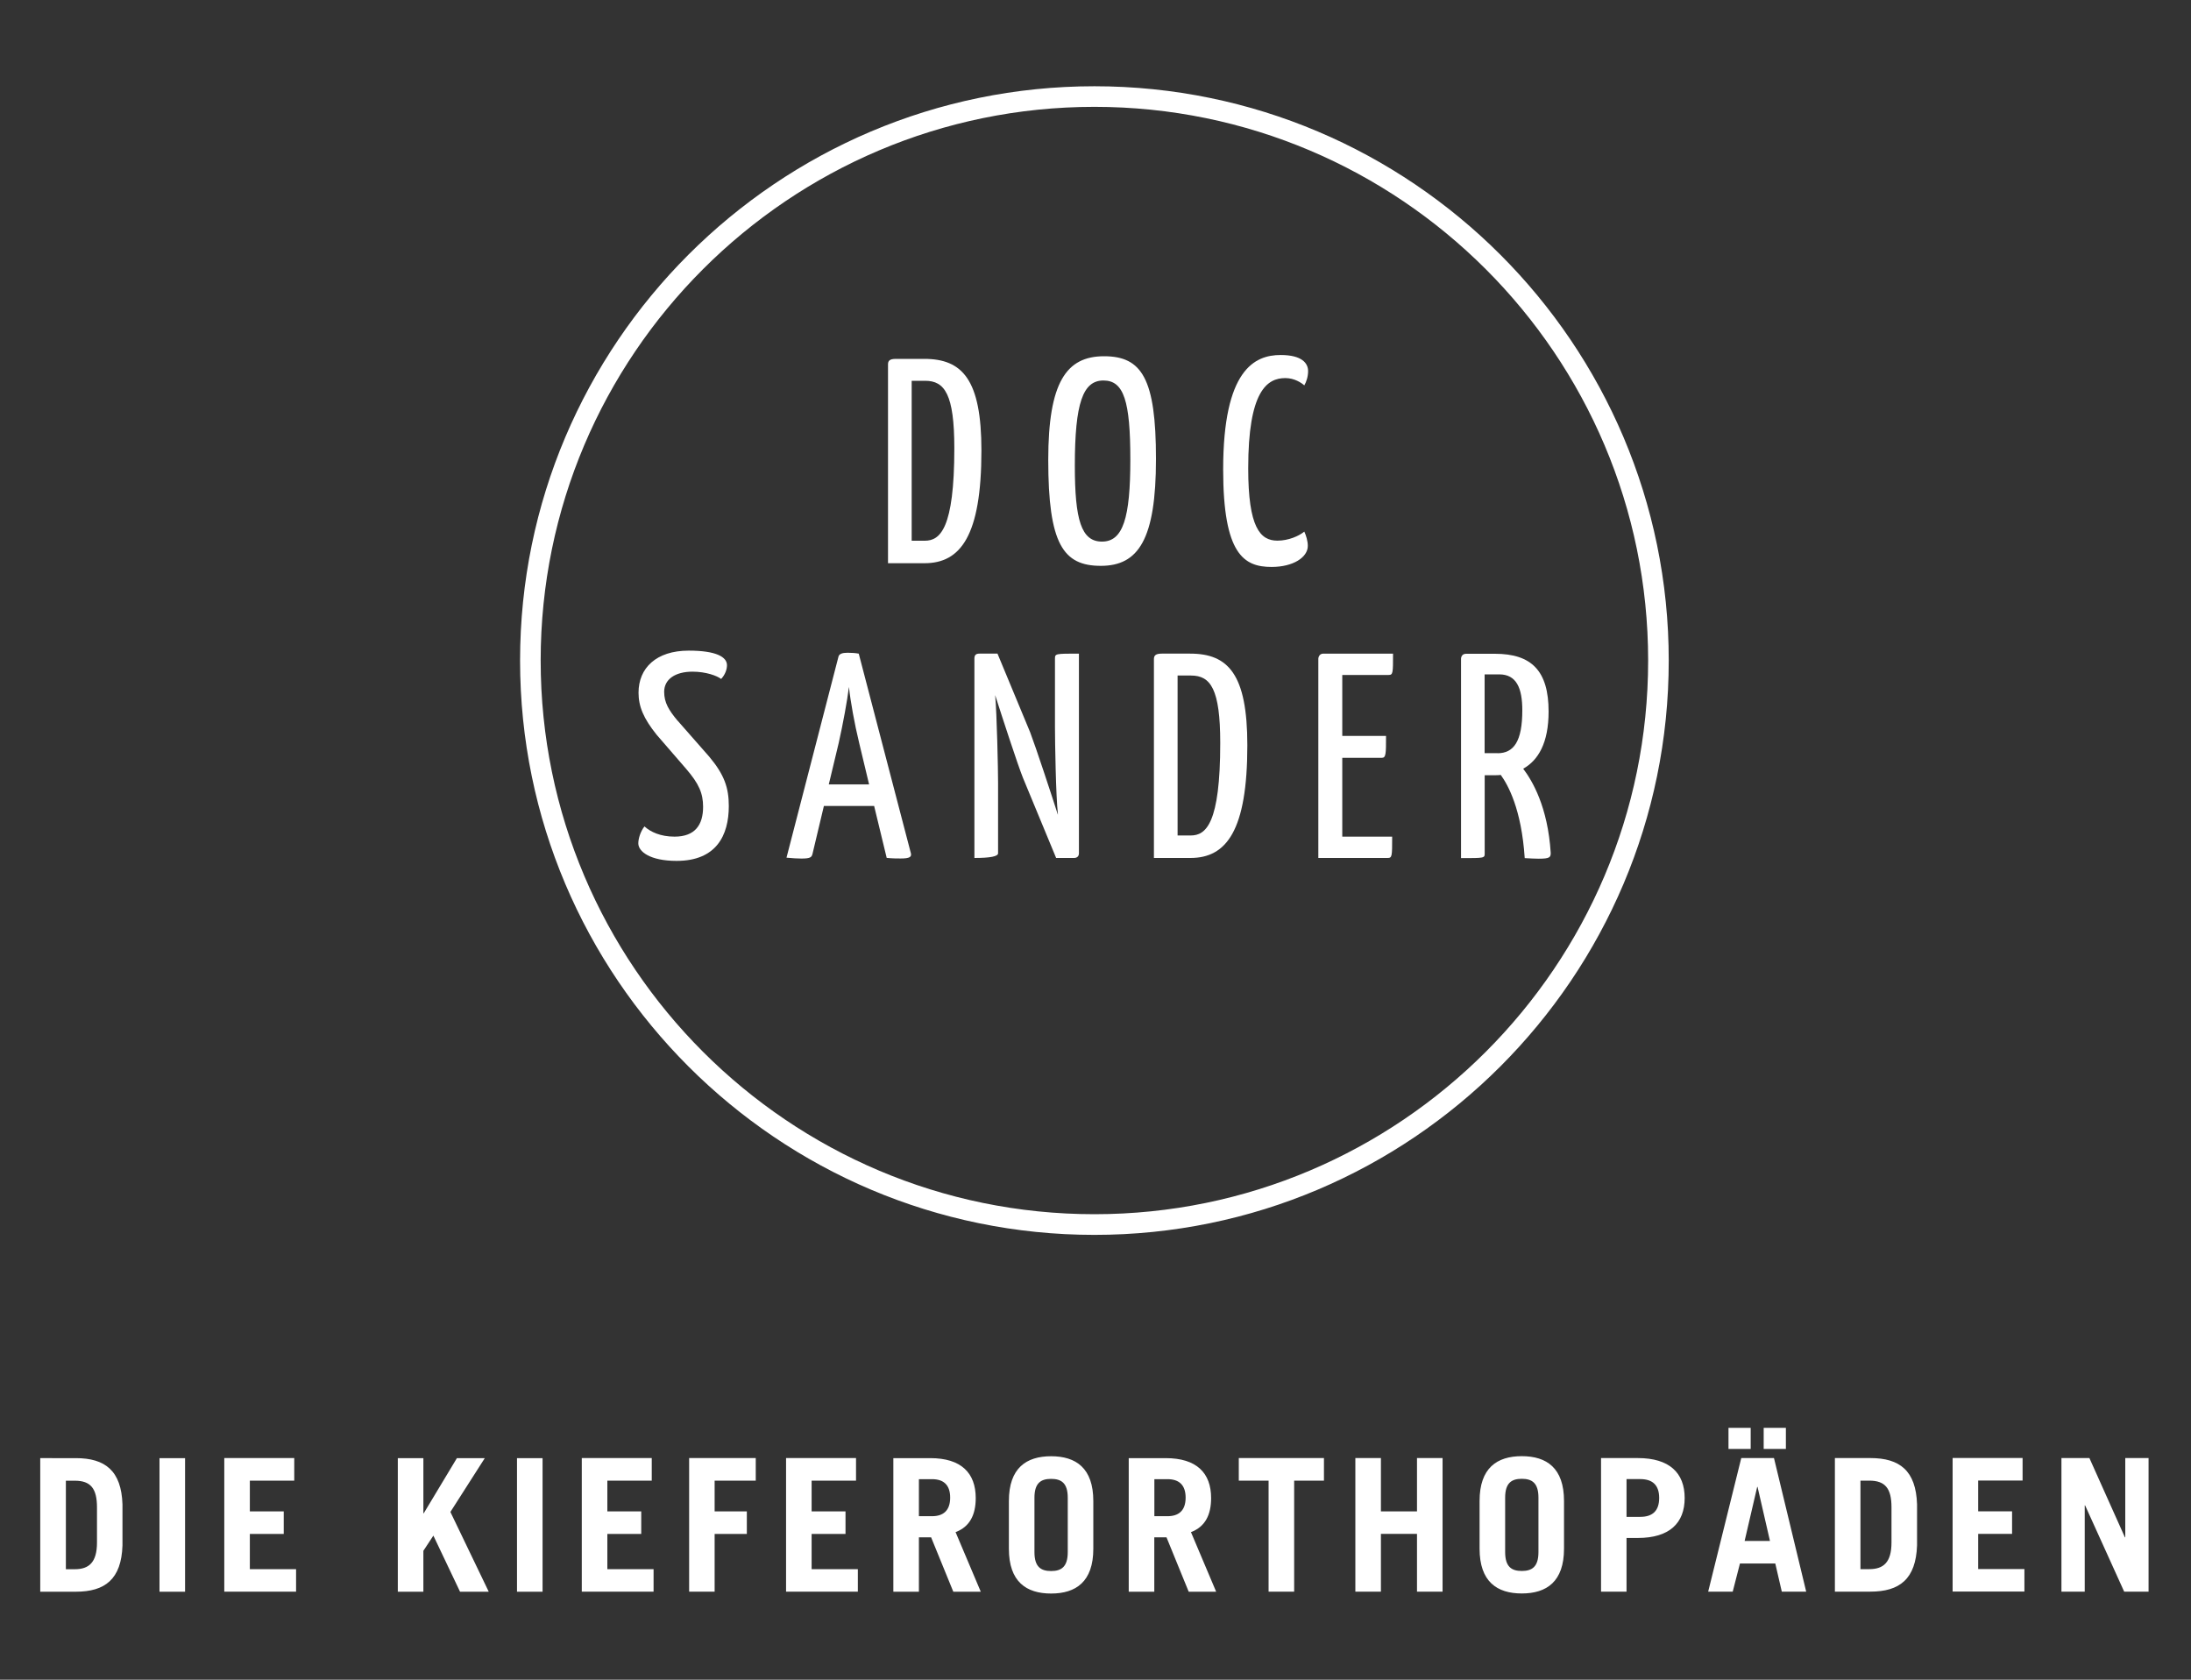
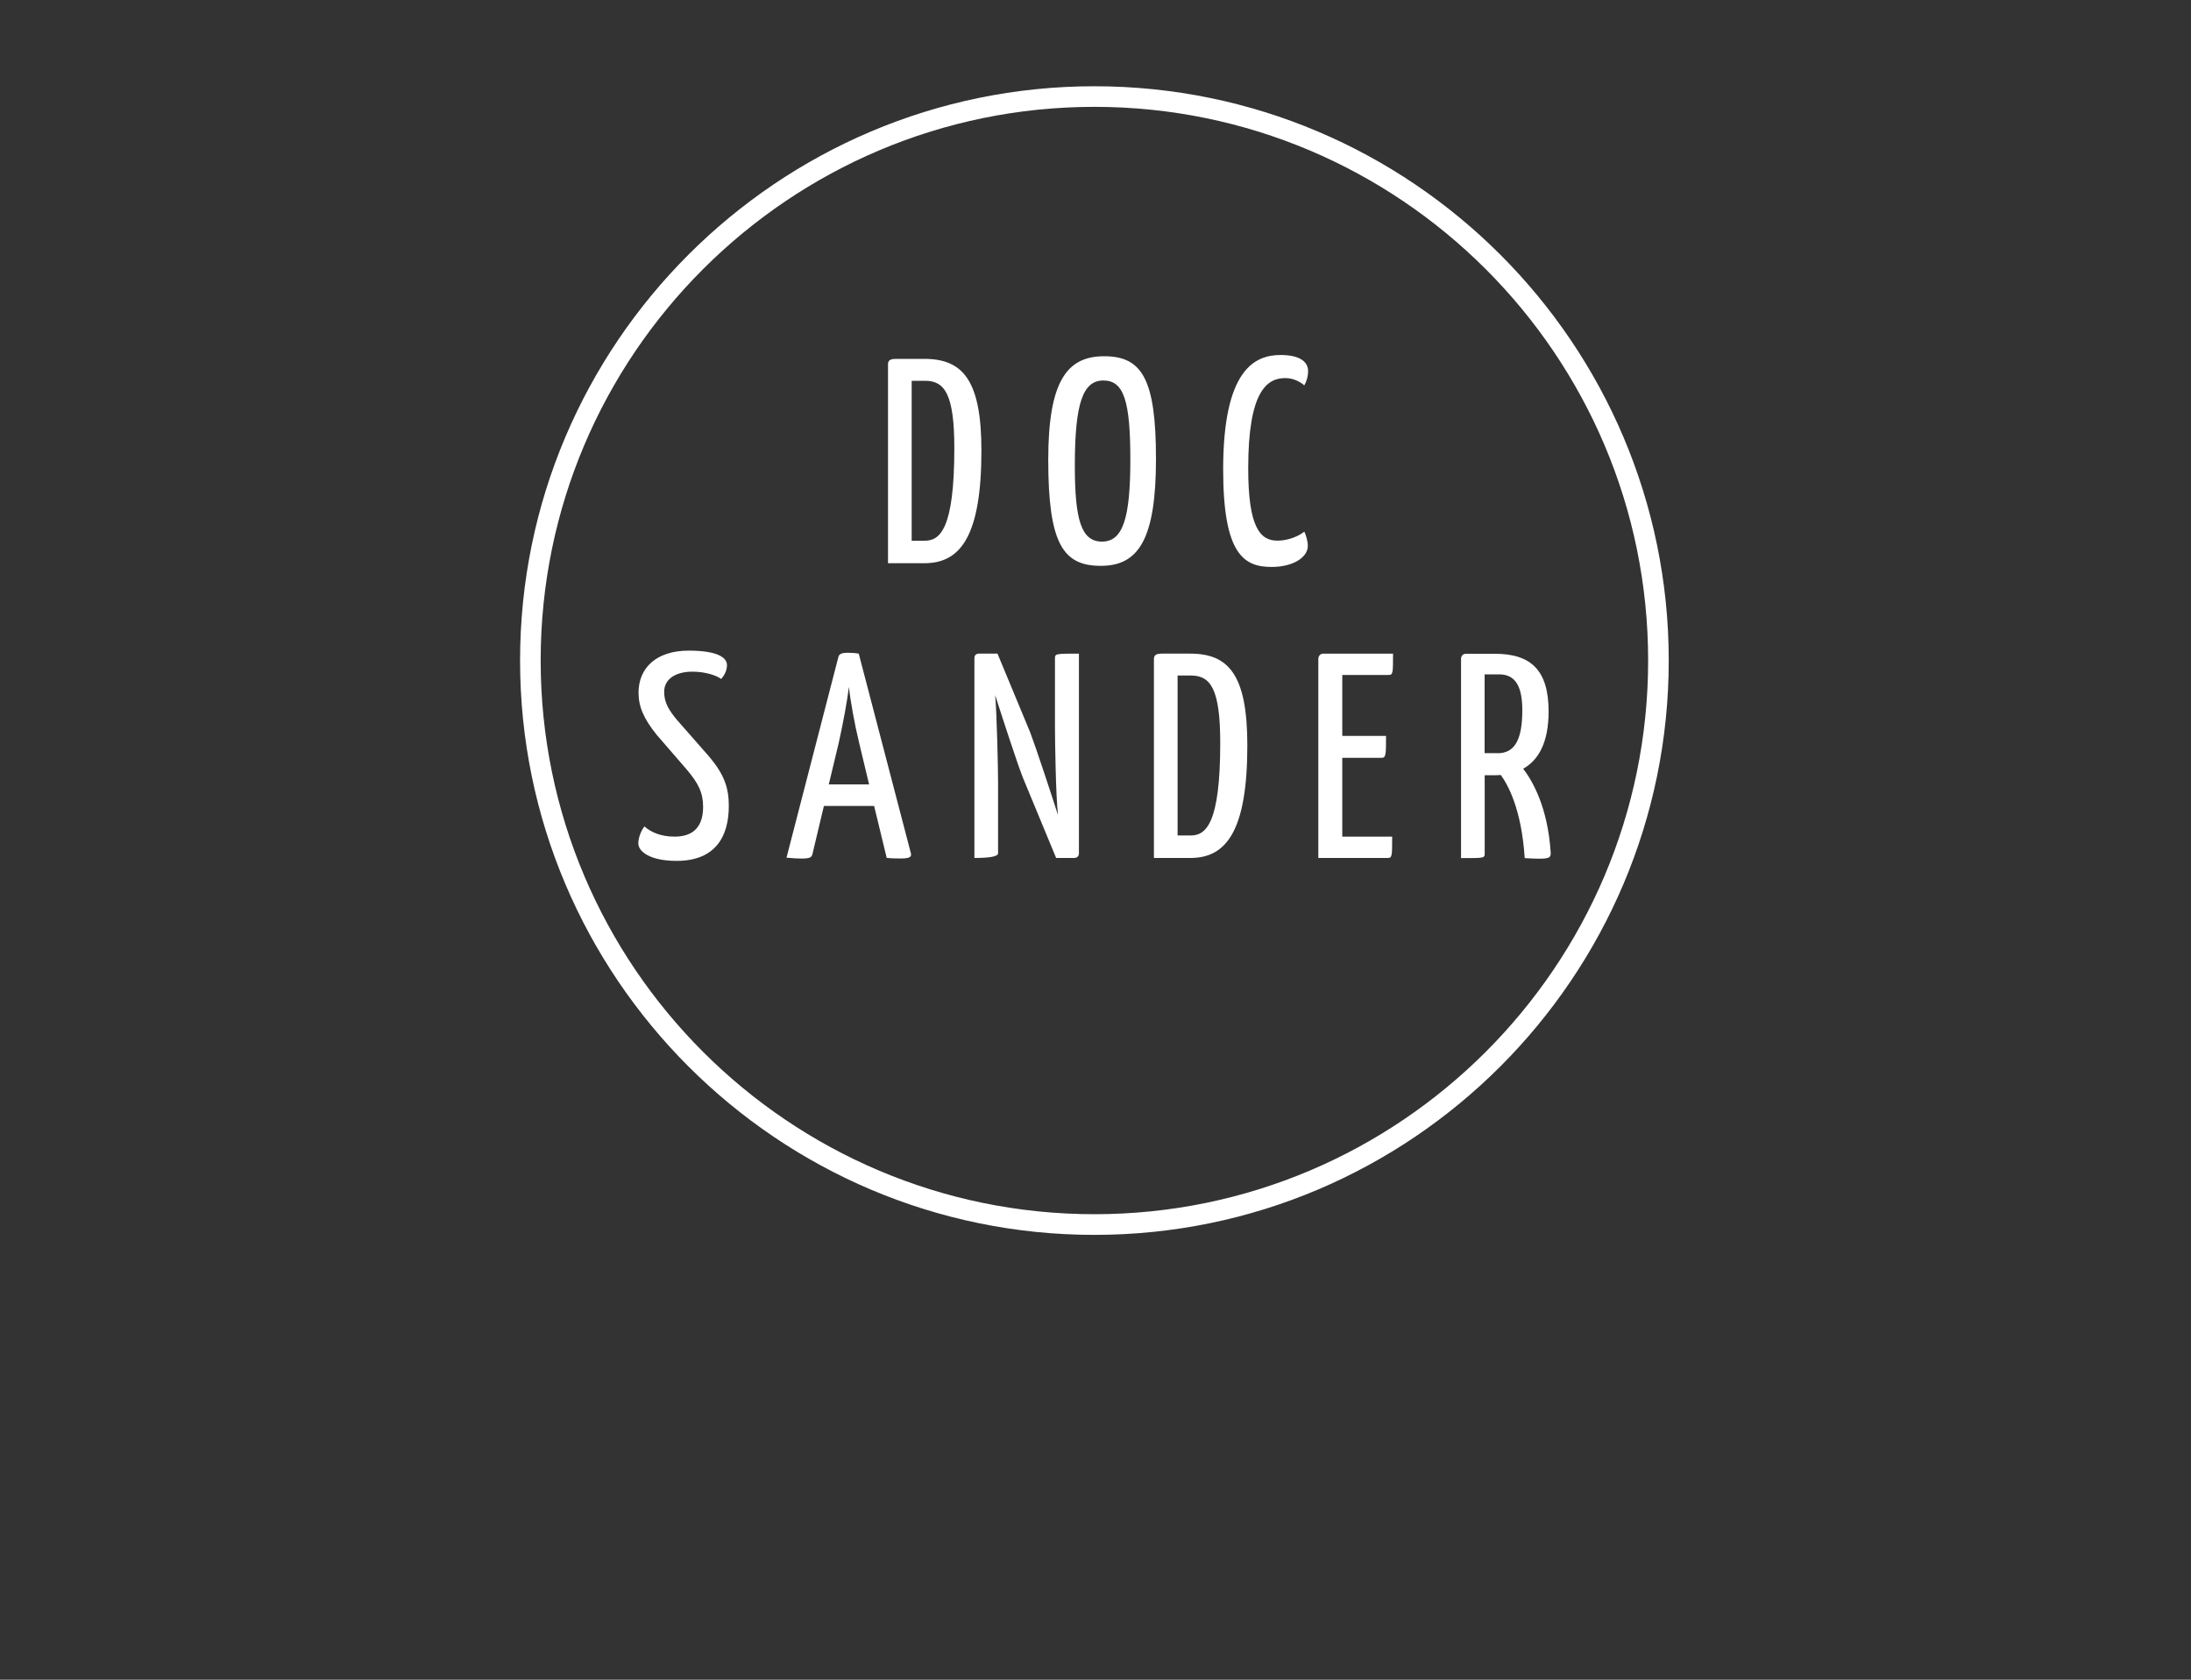
<svg xmlns="http://www.w3.org/2000/svg" id="Ebene_1" viewBox="0 0 300 230">
  <rect x="0" y="0" width="300" height="230" fill="#333333" stroke="none" />
  <defs>
    <style>.cls-1{fill:#fff;}</style>
  </defs>
  <g id="Logo">
-     <path class="cls-1" d="M285.45,217.94v-11.81h.05l5.35,11.81h3.34v-18.29h-3.19v10.85h-.05l-4.86-10.85h-3.83v18.29h3.19Zm-8.26,0v-3.09h-6.33v-4.82h4.64v-3.09h-4.64v-4.21h6.08v-3.09h-9.58v18.29h9.83Zm-22.45-15.2h1.21c2.18,0,3.04,1.07,3.04,3.65v4.82c0,2.74-1.11,3.65-3.04,3.65h-1.21v-12.11Zm-3.5,15.2h4.86c4,0,6.23-1.72,6.39-6.33v-5.63c-.15-4.61-2.38-6.33-6.39-6.33h-4.86v18.29Zm-13.99,0l.99-3.85h4.84l.89,3.85h3.34l-4.41-18.29h-4.48l-4.53,18.29h3.37Zm3.35-14.34h.05l1.7,7.4h-3.47l1.72-7.4Zm.89-5.2h3.04v-2.89h-3.04v2.89Zm-4.82,0h3.04v-2.89h-3.04v2.89Zm-13.96,4.13h1.88c1.72,0,2.59,.86,2.59,2.58s-.86,2.59-2.59,2.59h-1.88v-5.17Zm0,15.41v-7.35h1.55c4.31,0,6.41-2.02,6.41-5.47s-2.1-5.47-6.41-5.47h-5.04v18.29h3.5Zm-16.62-12.87c0-2.02,.89-2.58,2.28-2.58s2.28,.56,2.28,2.58v7.45c0,2.03-.89,2.59-2.28,2.59s-2.28-.56-2.28-2.59v-7.45Zm-3.5,6.99c0,4.51,2.38,6.13,5.78,6.13s5.78-1.62,5.78-6.13v-6.54c0-4.51-2.38-6.13-5.78-6.13s-5.78,1.62-5.78,6.13v6.54Zm-13.51,5.88v-7.91h4.94v7.91h3.5v-18.29h-3.5v7.3h-4.94v-7.3h-3.5v18.29h3.5Zm-19.46-18.29v3.09h4.08v15.2h3.5v-15.2h4.08v-3.09h-11.66Zm-11.56,2.89h1.8c1.54,0,2.48,.76,2.48,2.53s-.94,2.54-2.48,2.54h-1.8v-5.07Zm8.46,15.41l-3.45-8.16c1.95-.73,2.76-2.38,2.76-4.66,0-3.45-2-5.47-6.21-5.47h-5.07v18.29h3.5v-7.45h1.67l3.04,7.45h3.75Zm-24.88-12.87c0-2.02,.89-2.58,2.28-2.58s2.28,.56,2.28,2.58v7.45c0,2.03-.89,2.59-2.28,2.59s-2.28-.56-2.28-2.59v-7.45Zm-3.5,6.99c0,4.51,2.38,6.13,5.78,6.13s5.78-1.62,5.78-6.13v-6.54c0-4.51-2.38-6.13-5.78-6.13s-5.78,1.62-5.78,6.13v6.54Zm-12.32-9.53h1.8c1.55,0,2.48,.76,2.48,2.53s-.94,2.54-2.48,2.54h-1.8v-5.07Zm8.47,15.41l-3.45-8.16c1.95-.73,2.76-2.38,2.76-4.66,0-3.45-2-5.47-6.21-5.47h-5.07v18.29h3.5v-7.45h1.67l3.04,7.45h3.75Zm-16.83,0v-3.09h-6.33v-4.82h4.64v-3.09h-4.64v-4.21h6.08v-3.09h-9.58v18.29h9.83Zm-19.61,0v-7.91h4.41v-3.09h-4.41v-4.21h5.63v-3.09h-9.12v18.29h3.5Zm-8.36,0v-3.09h-6.33v-4.82h4.64v-3.09h-4.64v-4.21h6.08v-3.09h-9.58v18.29h9.83Zm-15.2-18.29h-3.5v18.29h3.5v-18.29Zm-16.32,18.29v-5.6l1.37-2.08,3.65,7.68h3.93l-5.25-10.92,4.71-7.37h-3.82l-4.54,7.55h-.05v-7.55h-3.5v18.29h3.5Zm-17.43,0v-3.09h-6.33v-4.82h4.64v-3.09h-4.64v-4.21h6.08v-3.09h-9.58v18.29h9.83Zm-15.2-18.29h-3.5v18.29h3.5v-18.29Zm-16.32,3.09h1.22c2.18,0,3.04,1.07,3.04,3.65v4.82c0,2.74-1.12,3.65-3.04,3.65h-1.22v-12.11Zm-3.5,15.2h4.87c4,0,6.23-1.72,6.38-6.33v-5.63c-.15-4.61-2.38-6.33-6.38-6.33H5.51v18.29Z" id="Die_Kieferorthopden" />
    <path class="cls-1" d="M149.85,166.26c-41.8,0-75.82-34.01-75.82-75.82S108.04,14.63,149.85,14.63s75.82,34.01,75.82,75.81-34.01,75.82-75.82,75.82m0-154.45c-43.36,0-78.64,35.27-78.64,78.64s35.28,78.64,78.64,78.64,78.64-35.28,78.64-78.64S193.21,11.81,149.85,11.81" id="Kreis" />
    <path class="cls-1" d="M205.04,103.13h-1.76v-10.79h2c2.36,0,3.16,1.88,3.16,4.92,0,4.24-1.16,5.88-3.4,5.88m3.52,2.12c2.08-1.16,3.48-3.56,3.48-7.83,0-5.56-2.32-7.91-7.35-7.91h-3.96c-.68,0-.68,.68-.68,.68v27.3c3.2,0,3.24,0,3.24-.64v-10.71h1.4c.24,0,.52,0,.8-.04,.96,1.32,2.84,4.63,3.28,11.39,.72,.04,1.4,.08,1.92,.08,1.52,0,1.64-.2,1.64-.8-.4-6.31-2.52-9.87-3.76-11.51" id="R" />
    <path class="cls-1" d="M190.14,92.42c.6,0,.6-.28,.6-2.92h-9.55c-.64,0-.68,.68-.68,.68v27.3h9.47c.64,0,.64-.2,.64-2.92h-6.83v-10.79h5.39c.6,0,.6-.52,.6-3h-5.99v-8.35h6.35Z" id="E" />
    <path class="cls-1" d="M163.04,114.4h-1.8v-21.9h1.84c2.68,0,4,1.84,4,9.23,0,11.07-1.96,12.67-4.04,12.67m-.08-24.9h-3.88c-.88,0-1.08,.28-1.08,.76v27.22h5c4.92,0,7.79-3.72,7.79-15.43,0-9.71-2.6-12.55-7.83-12.55" id="D" />
    <path class="cls-1" d="M144.45,90.18v9.39c0,1.88,.12,9.47,.4,11.87v.12c-.96-3-3-9.19-3.79-11.27l-4.48-10.79h-2.48c-.48,0-.68,.2-.68,.68v27.3q3.24,0,3.24-.64v-9.71c0-1.72-.16-9.35-.4-11.95,1,3.12,3.08,9.51,3.8,11.31l4.55,10.99h2.44c.44,0,.68-.24,.68-.64v-27.34c-3.2,0-3.28,0-3.28,.68" id="N" />
    <path class="cls-1" d="M113.48,107.41l1.36-5.68c.6-2.68,1.16-5.75,1.4-7.67,.2,1.92,.76,5.04,1.4,7.67l1.36,5.68h-5.51Zm4.08-17.91c-.4-.08-.96-.12-1.52-.12-.72,0-1.16,.16-1.24,.56l-7.11,27.5c.76,.08,1.6,.12,2.04,.12,1.28,0,1.4-.2,1.52-.64l1.56-6.56h6.88l1.72,7.11c.8,.08,1.44,.08,1.92,.08,1.28,0,1.48-.24,1.4-.68l-7.15-27.38Z" id="A" />
    <path class="cls-1" d="M92.78,98.69c-1.2-1.44-1.84-2.48-1.84-3.96,0-1.72,1.52-2.76,3.88-2.76,1.84,0,3.36,.56,3.92,1,.56-.6,.8-1.32,.8-1.88,0-1.12-1.44-2-5.24-2-4.47,0-6.87,2.4-6.87,5.76,0,1.88,.68,3.52,2.48,5.76l4.04,4.67c1.76,2.04,2.32,3.36,2.32,5.2,0,2.44-1.08,4.08-3.91,4.08-1.92,0-3.28-.64-4.12-1.4-.56,.72-.84,1.68-.84,2.32,0,1.12,1.6,2.4,5.24,2.4,5.43,0,7.15-3.48,7.15-7.51,0-2.48-.6-4.28-2.68-6.76l-4.32-4.92Z" id="S" />
    <path class="cls-1" d="M175.99,51.77c1.24,0,2.2,.64,2.6,1,.28-.48,.52-1.2,.52-1.96,0-1.04-.8-2.2-3.76-2.2-3.56,0-7.87,2-7.87,15.67,0,11.63,2.84,13.35,6.63,13.35,2.96,0,4.96-1.32,4.96-2.88,0-.68-.24-1.44-.48-1.96-.72,.6-2.16,1.24-3.68,1.24-2.36,0-4-1.8-4-9.91,0-10.55,2.56-12.35,5.08-12.35" id="C" />
    <path class="cls-1" d="M150.89,74.16c-2.84,0-3.72-2.96-3.72-10.39,0-8.63,1.12-11.67,3.92-11.67s3.68,2.84,3.68,10.83-1,11.23-3.88,11.23m.28-25.38c-5.16,0-7.64,3.56-7.64,14.19,0,11.51,2.04,14.51,7.2,14.51s7.55-3.64,7.55-14.63-1.92-14.07-7.11-14.07" id="O" />
    <path class="cls-1" d="M126.63,74.04h-1.8v-21.9h1.84c2.68,0,4,1.84,4,9.23,0,11.07-1.96,12.67-4.04,12.67m-.08-24.9h-3.88c-.88,0-1.08,.28-1.08,.76v27.22h5c4.92,0,7.79-3.72,7.79-15.43,0-9.71-2.6-12.55-7.83-12.55" id="D-2" />
  </g>
</svg>